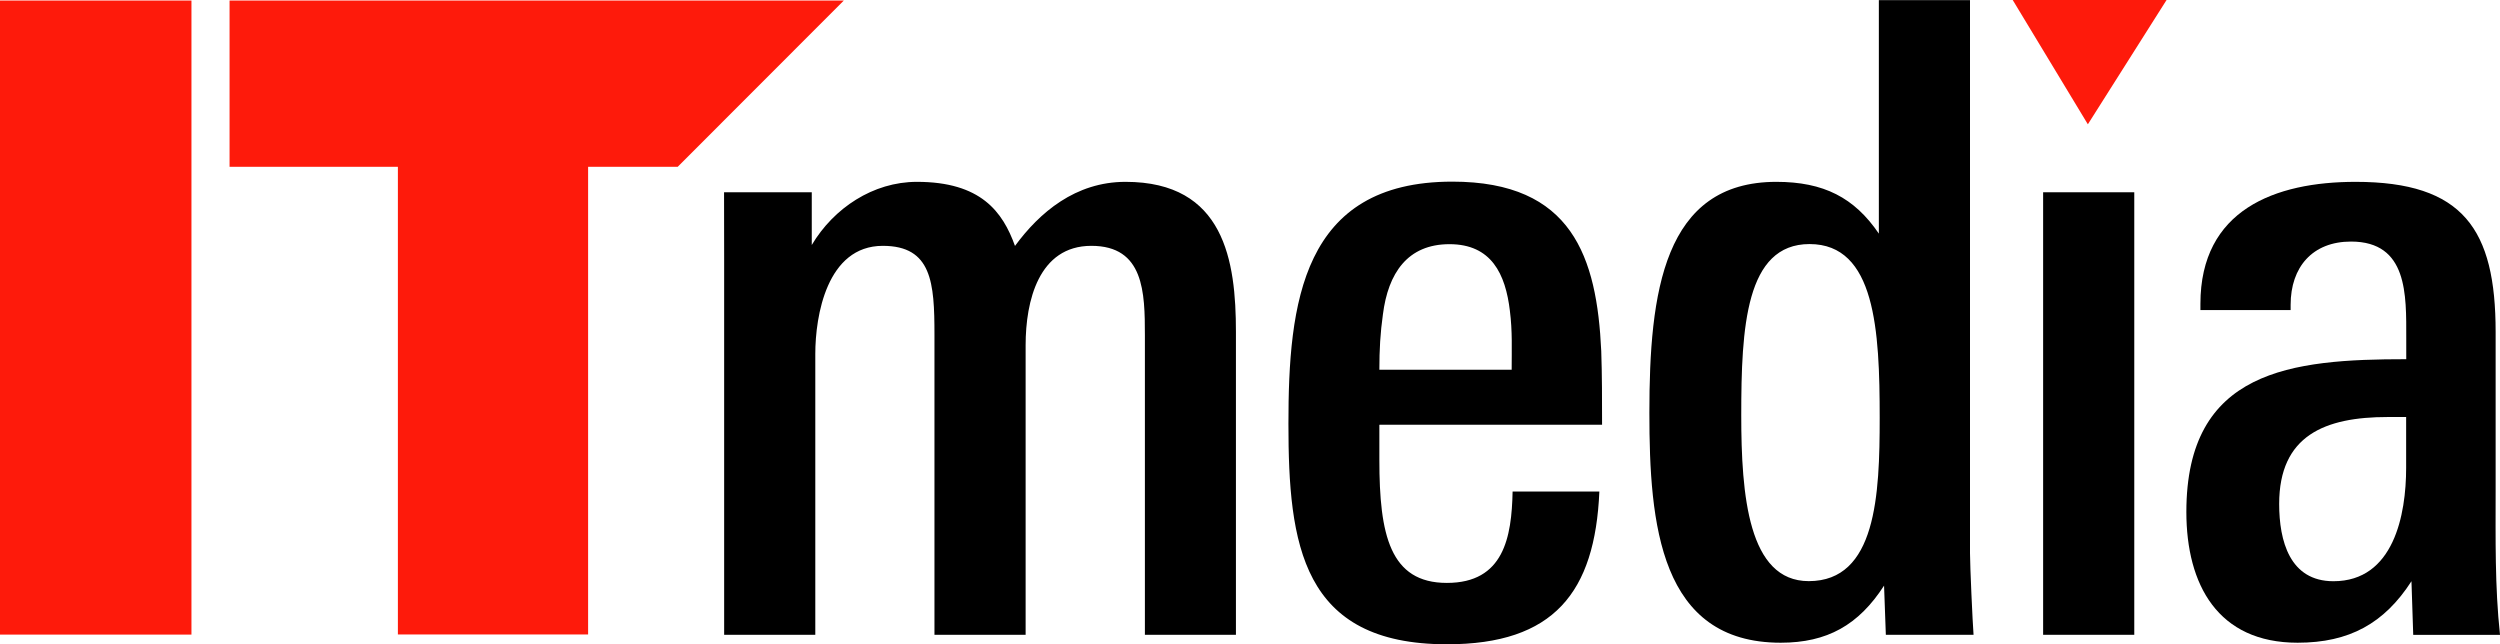
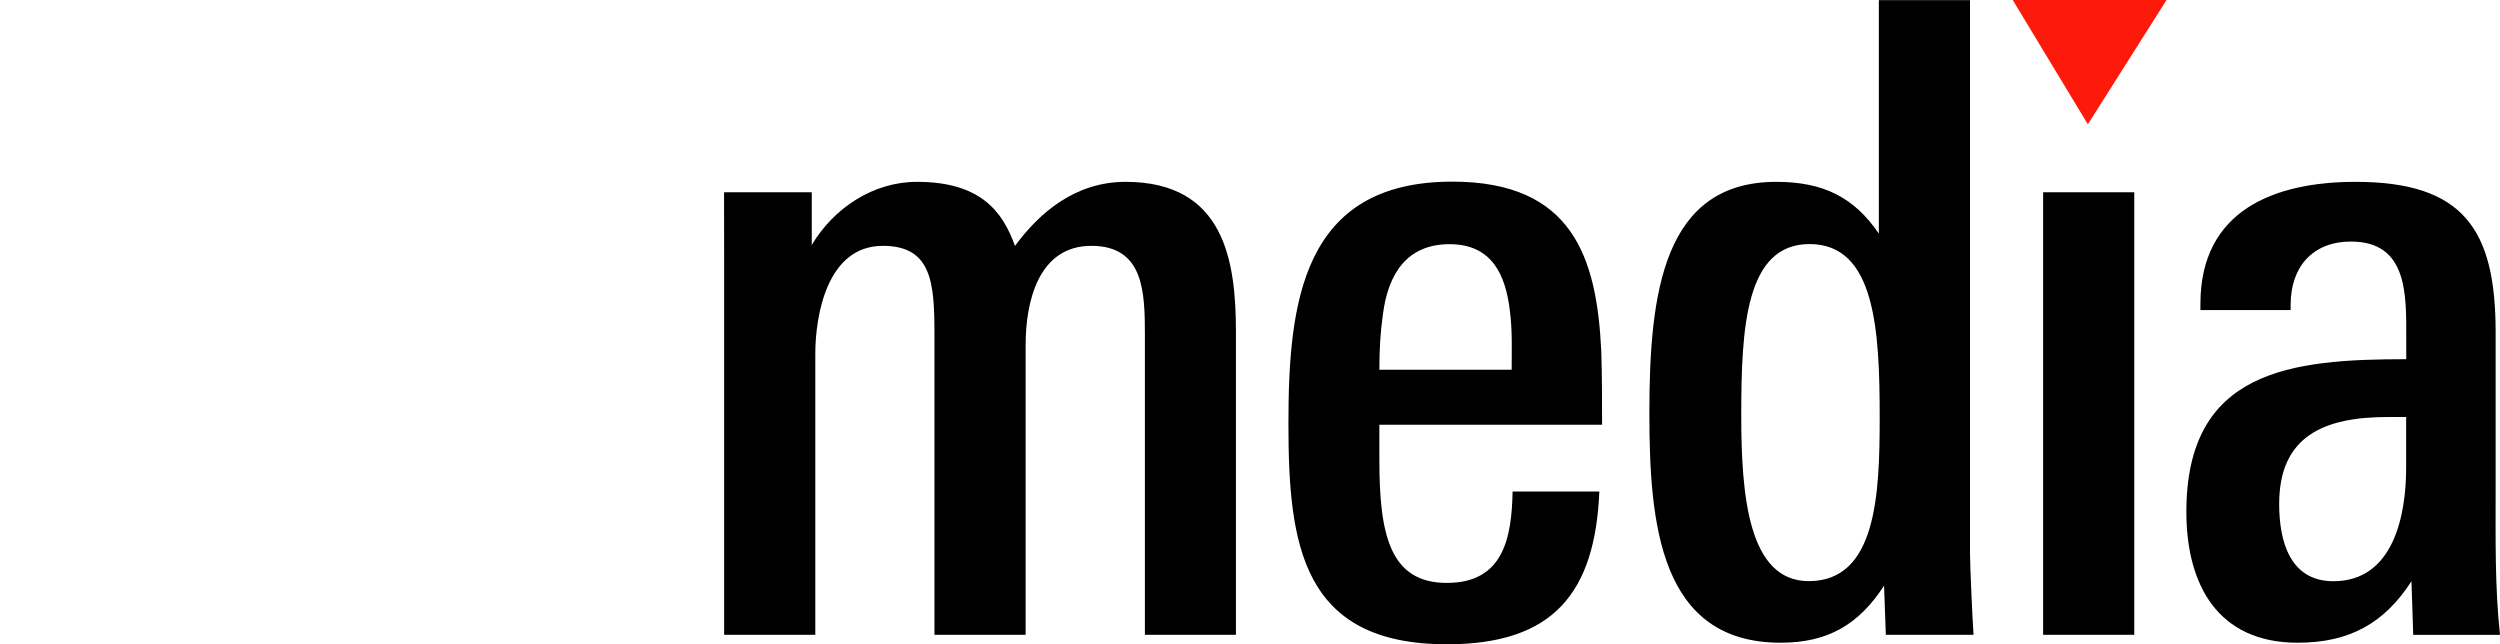
<svg xmlns="http://www.w3.org/2000/svg" width="181.816" height="46.856" fill="none">
  <g clip-path="url(#a)" transform="translate(-9.932 -9.072)">
-     <path fill="#fe1a0b" d="M9.932 55.223V9.11h13.924v46.113ZM52.703 21.204v34.01H38.869v-34.01H26.627V9.11h44.674L59.218 21.204Z" />
    <path fill="#000" d="M93.196 55.238V33.465c0-3.128-.06-6.514-3.894-6.514s-4.78 4.023-4.78 7.22v21.067h-6.63V33.404c0-3.766-.188-6.453-3.757-6.453-4.076 0-4.909 5.109-4.909 7.857v20.43h-6.629V27.976c0-1.663-.007-3.03-.007-4.92h6.379v3.834c1.59-2.68 4.462-4.593 7.644-4.593 4.651 0 6.242 2.171 7.136 4.661 1.78-2.429 4.394-4.661 8.038-4.661 7.197 0 8.03 5.747 8.03 10.917v22.024h-6.629zM110.248 39.978v2.551c0 5.428.766 8.936 4.909 8.936 4.144 0 4.713-3.318 4.781-6.643h6.31c-.318 7.341-3.31 11.107-11.083 11.107-10.576 0-11.53-7.28-11.53-16.027 0-8.745.954-17.62 11.916-17.62 8.728 0 10.516 5.489 10.834 12.321.06 1.724.06 3.576.06 5.36h-16.181zm9.493-8.298c-.318-2.68-1.341-4.85-4.394-4.85s-4.462 2.11-4.841 5.109c-.189 1.343-.258 2.55-.258 4.023h9.622c0-1.465.06-2.809-.129-4.274zM147.082 55.238l-.129-3.576c-1.849 2.87-4.144 4.153-7.515 4.153-8.796 0-9.553-8.617-9.553-16.725 0-8.746 1.022-16.793 9.235-16.793 3.439 0 5.674 1.146 7.454 3.766V9.08h6.629V49.3c0 .897.189 5.05.258 5.938h-6.372zm-5.546-28.416c-4.651 0-4.969 6.065-4.969 12.45 0 5.808.507 12.064 4.909 12.064 4.909 0 5.159-6.256 5.159-11.874 0-6.385-.318-12.64-5.099-12.64" />
    <path fill="#fe1a0b" d="m161.771 18.106-5.462-9.034h11.189l-5.72 9.034z" />
    <path fill="#000" d="M158.521 55.238V23.056h6.629v32.182zM185.437 55.238l-.128-3.895c-1.978 3.067-4.523 4.472-8.281 4.472-5.795 0-8.09-4.214-8.09-9.513 0-10.34 7.643-11.107 15.992-11.107v-1.533c0-3.128.129-7.022-4.015-7.022-2.803 0-4.394 1.852-4.394 4.6v.38h-6.561v-.448c0-6.833 5.417-8.875 11.281-8.875 7.833 0 10.189 3.447 10.189 10.917v11.494c0 3.507-.061 7.022.318 10.537h-6.311zM184.93 39.4h-1.341c-4.583 0-7.901 1.344-7.901 6.324 0 2.68.765 5.618 3.946 5.618 4.394 0 5.288-4.851 5.288-8.237v-3.705z" />
  </g>
  <defs>
    <clipPath id="a">
      <path fill="#fff" d="M.84 0h200v64.348H.84z" />
    </clipPath>
  </defs>
</svg>